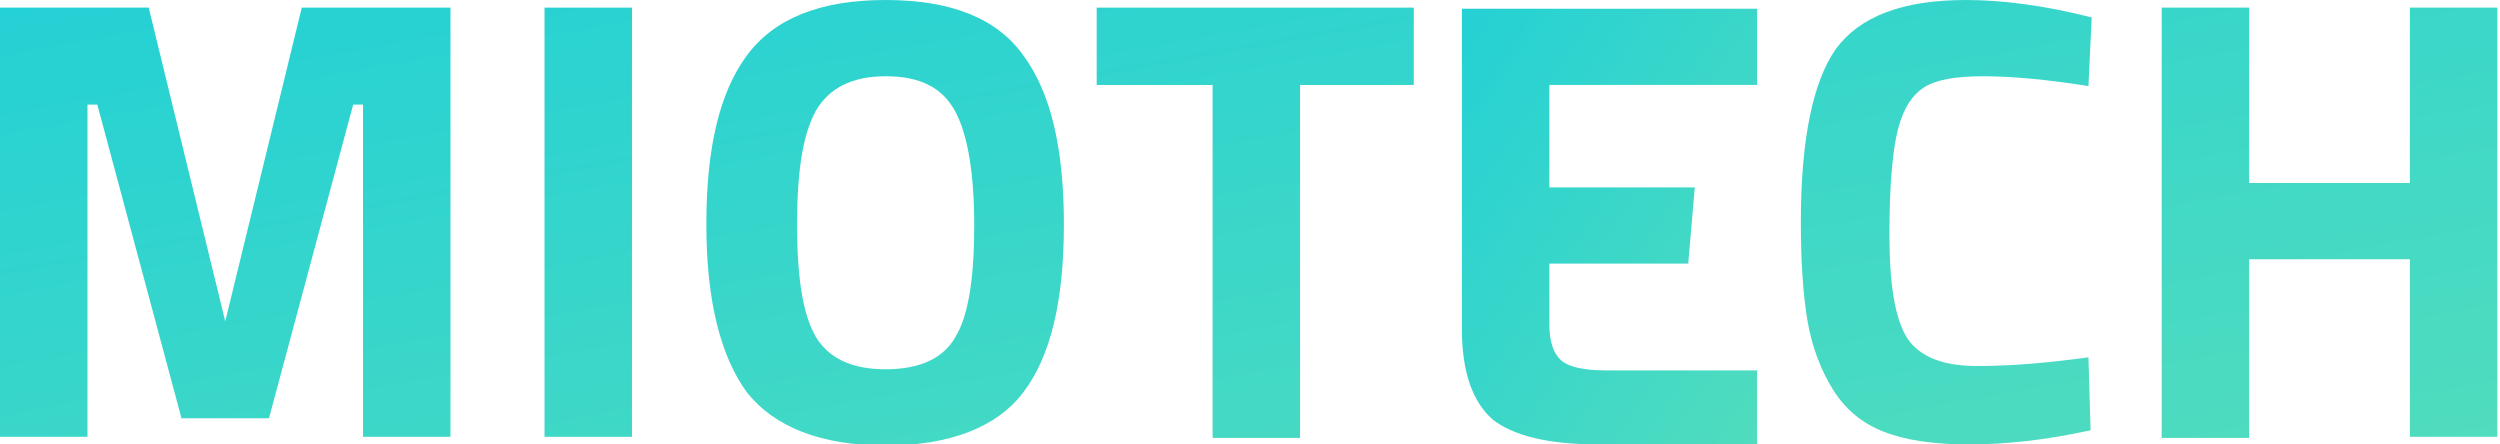
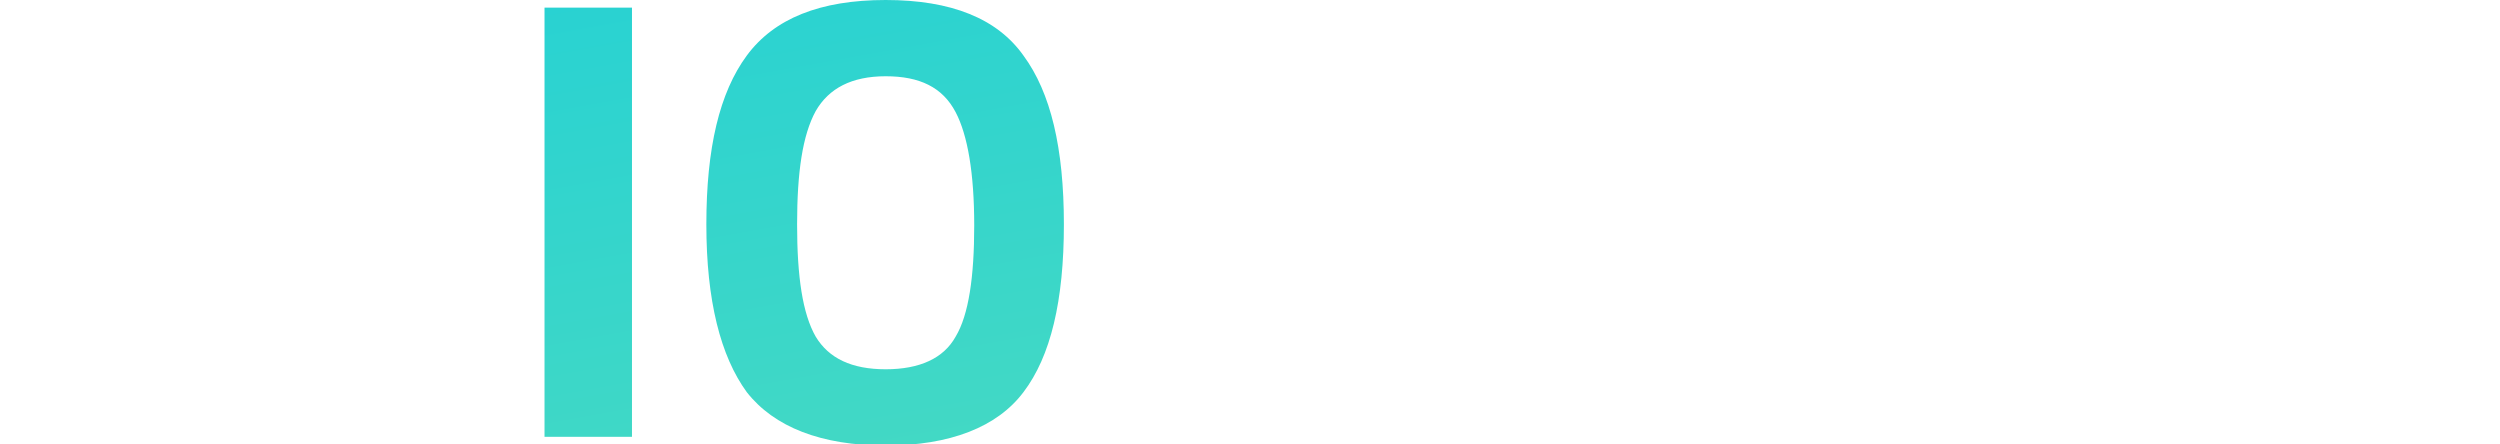
<svg xmlns="http://www.w3.org/2000/svg" width="135" height="24" viewBox="0 0 135 24" fill="none">
  <g clip-path="url(#clip0_423_3325)">
-     <path d="M94.884 24H86.323C83.607 24 81.717 23.529 80.596 22.647C79.533 21.706 78.942 20.118 78.942 17.765V0.471H94.884V4.588H83.666V10.118H91.519L91.164 14.235H83.666V17.529C83.666 18.471 83.902 19.118 84.315 19.471C84.729 19.824 85.555 20 86.677 20H94.884V24Z" fill="url(#paint0_linear_423_3325)" />
-     <path d="M0 23.588V0.412H8.03L12.163 17.353L16.296 0.412H24.326V23.588H19.603V5.647H19.071L14.525 22.588H9.801L5.255 5.647H4.724V23.588H0Z" fill="url(#paint1_linear_423_3325)" />
    <path d="M29.404 23.588V0.412H34.127V23.588H29.404Z" fill="url(#paint2_linear_423_3325)" />
    <path d="M44.047 18.177C44.756 19.353 45.995 19.941 47.826 19.941C49.656 19.941 50.955 19.353 51.605 18.177C52.313 17 52.608 14.941 52.608 12.177C52.608 9.353 52.254 7.294 51.605 6.059C50.896 4.706 49.656 4.118 47.826 4.118C45.995 4.118 44.756 4.765 44.047 6C43.339 7.294 43.043 9.294 43.043 12.118C43.043 14.941 43.339 16.941 44.047 18.177ZM55.266 21.177C53.848 23.059 51.309 24.059 47.826 24.059C44.342 24.059 41.803 23.059 40.327 21.177C38.91 19.235 38.143 16.235 38.143 12.118C38.143 8 38.851 5 40.327 3C41.803 1 44.283 0 47.826 0C51.369 0 53.848 1 55.266 3C56.742 5 57.45 8 57.45 12.118C57.45 16.235 56.742 19.235 55.266 21.177Z" fill="url(#paint3_linear_423_3325)" />
-     <path d="M59.221 4.588V0.412H76.344V4.588H70.204V23.647H65.48V4.588H59.221Z" fill="url(#paint4_linear_423_3325)" />
-     <path d="M112.893 23.235C110.472 23.765 108.287 24 106.339 24C104.39 24 102.855 23.765 101.674 23.294C100.493 22.823 99.608 22.059 98.958 21C98.309 19.941 97.837 18.706 97.6 17.294C97.364 15.882 97.246 14.118 97.246 12C97.246 7.529 97.895 4.412 99.135 2.647C100.434 0.882 102.737 0 106.162 0C108.11 0 110.413 0.294 112.952 0.941L112.775 4.647C110.531 4.294 108.642 4.118 107.106 4.118C105.63 4.118 104.568 4.294 103.918 4.706C103.269 5.118 102.796 5.824 102.501 6.941C102.206 8.059 102.029 9.941 102.029 12.647C102.029 15.353 102.324 17.177 102.973 18.235C103.623 19.235 104.863 19.765 106.752 19.765C108.642 19.765 110.649 19.588 112.775 19.294L112.893 23.235Z" fill="url(#paint5_linear_423_3325)" />
-     <path d="M130.134 23.588V14H121.454V23.647H116.731V0.412H121.454V9.882H130.134V0.412H134.857V23.588H130.134Z" fill="url(#paint6_linear_423_3325)" />
  </g>
  <defs>
    <linearGradient id="paint0_linear_423_3325" x1="101.629" y1="20.733" x2="71.294" y2="0.562" gradientUnits="userSpaceOnUse">
      <stop stop-color="#57DEBA" />
      <stop offset="1" stop-color="#19CEDA" />
    </linearGradient>
    <linearGradient id="paint1_linear_423_3325" x1="19.467" y1="51.978" x2="7.665" y2="-13.041" gradientUnits="userSpaceOnUse">
      <stop stop-color="#57DEBA" />
      <stop offset="1" stop-color="#19CEDA" />
    </linearGradient>
    <linearGradient id="paint2_linear_423_3325" x1="38.439" y1="48.534" x2="26.637" y2="-16.484" gradientUnits="userSpaceOnUse">
      <stop stop-color="#57DEBA" />
      <stop offset="1" stop-color="#19CEDA" />
    </linearGradient>
    <linearGradient id="paint3_linear_423_3325" x1="53.969" y1="45.715" x2="42.167" y2="-19.303" gradientUnits="userSpaceOnUse">
      <stop stop-color="#57DEBA" />
      <stop offset="1" stop-color="#19CEDA" />
    </linearGradient>
    <linearGradient id="paint4_linear_423_3325" x1="74.981" y1="41.901" x2="63.179" y2="-23.117" gradientUnits="userSpaceOnUse">
      <stop stop-color="#57DEBA" />
      <stop offset="1" stop-color="#19CEDA" />
    </linearGradient>
    <linearGradient id="paint5_linear_423_3325" x1="110.074" y1="35.531" x2="98.272" y2="-29.487" gradientUnits="userSpaceOnUse">
      <stop stop-color="#57DEBA" />
      <stop offset="1" stop-color="#19CEDA" />
    </linearGradient>
    <linearGradient id="paint6_linear_423_3325" x1="129.434" y1="32.017" x2="117.631" y2="-33.002" gradientUnits="userSpaceOnUse">
      <stop stop-color="#57DEBA" />
      <stop offset="1" stop-color="#19CEDA" />
    </linearGradient>
    <clipPath id="clip0_423_3325">
      <rect width="134.857" height="24" fill="white" />
    </clipPath>
  </defs>
</svg>